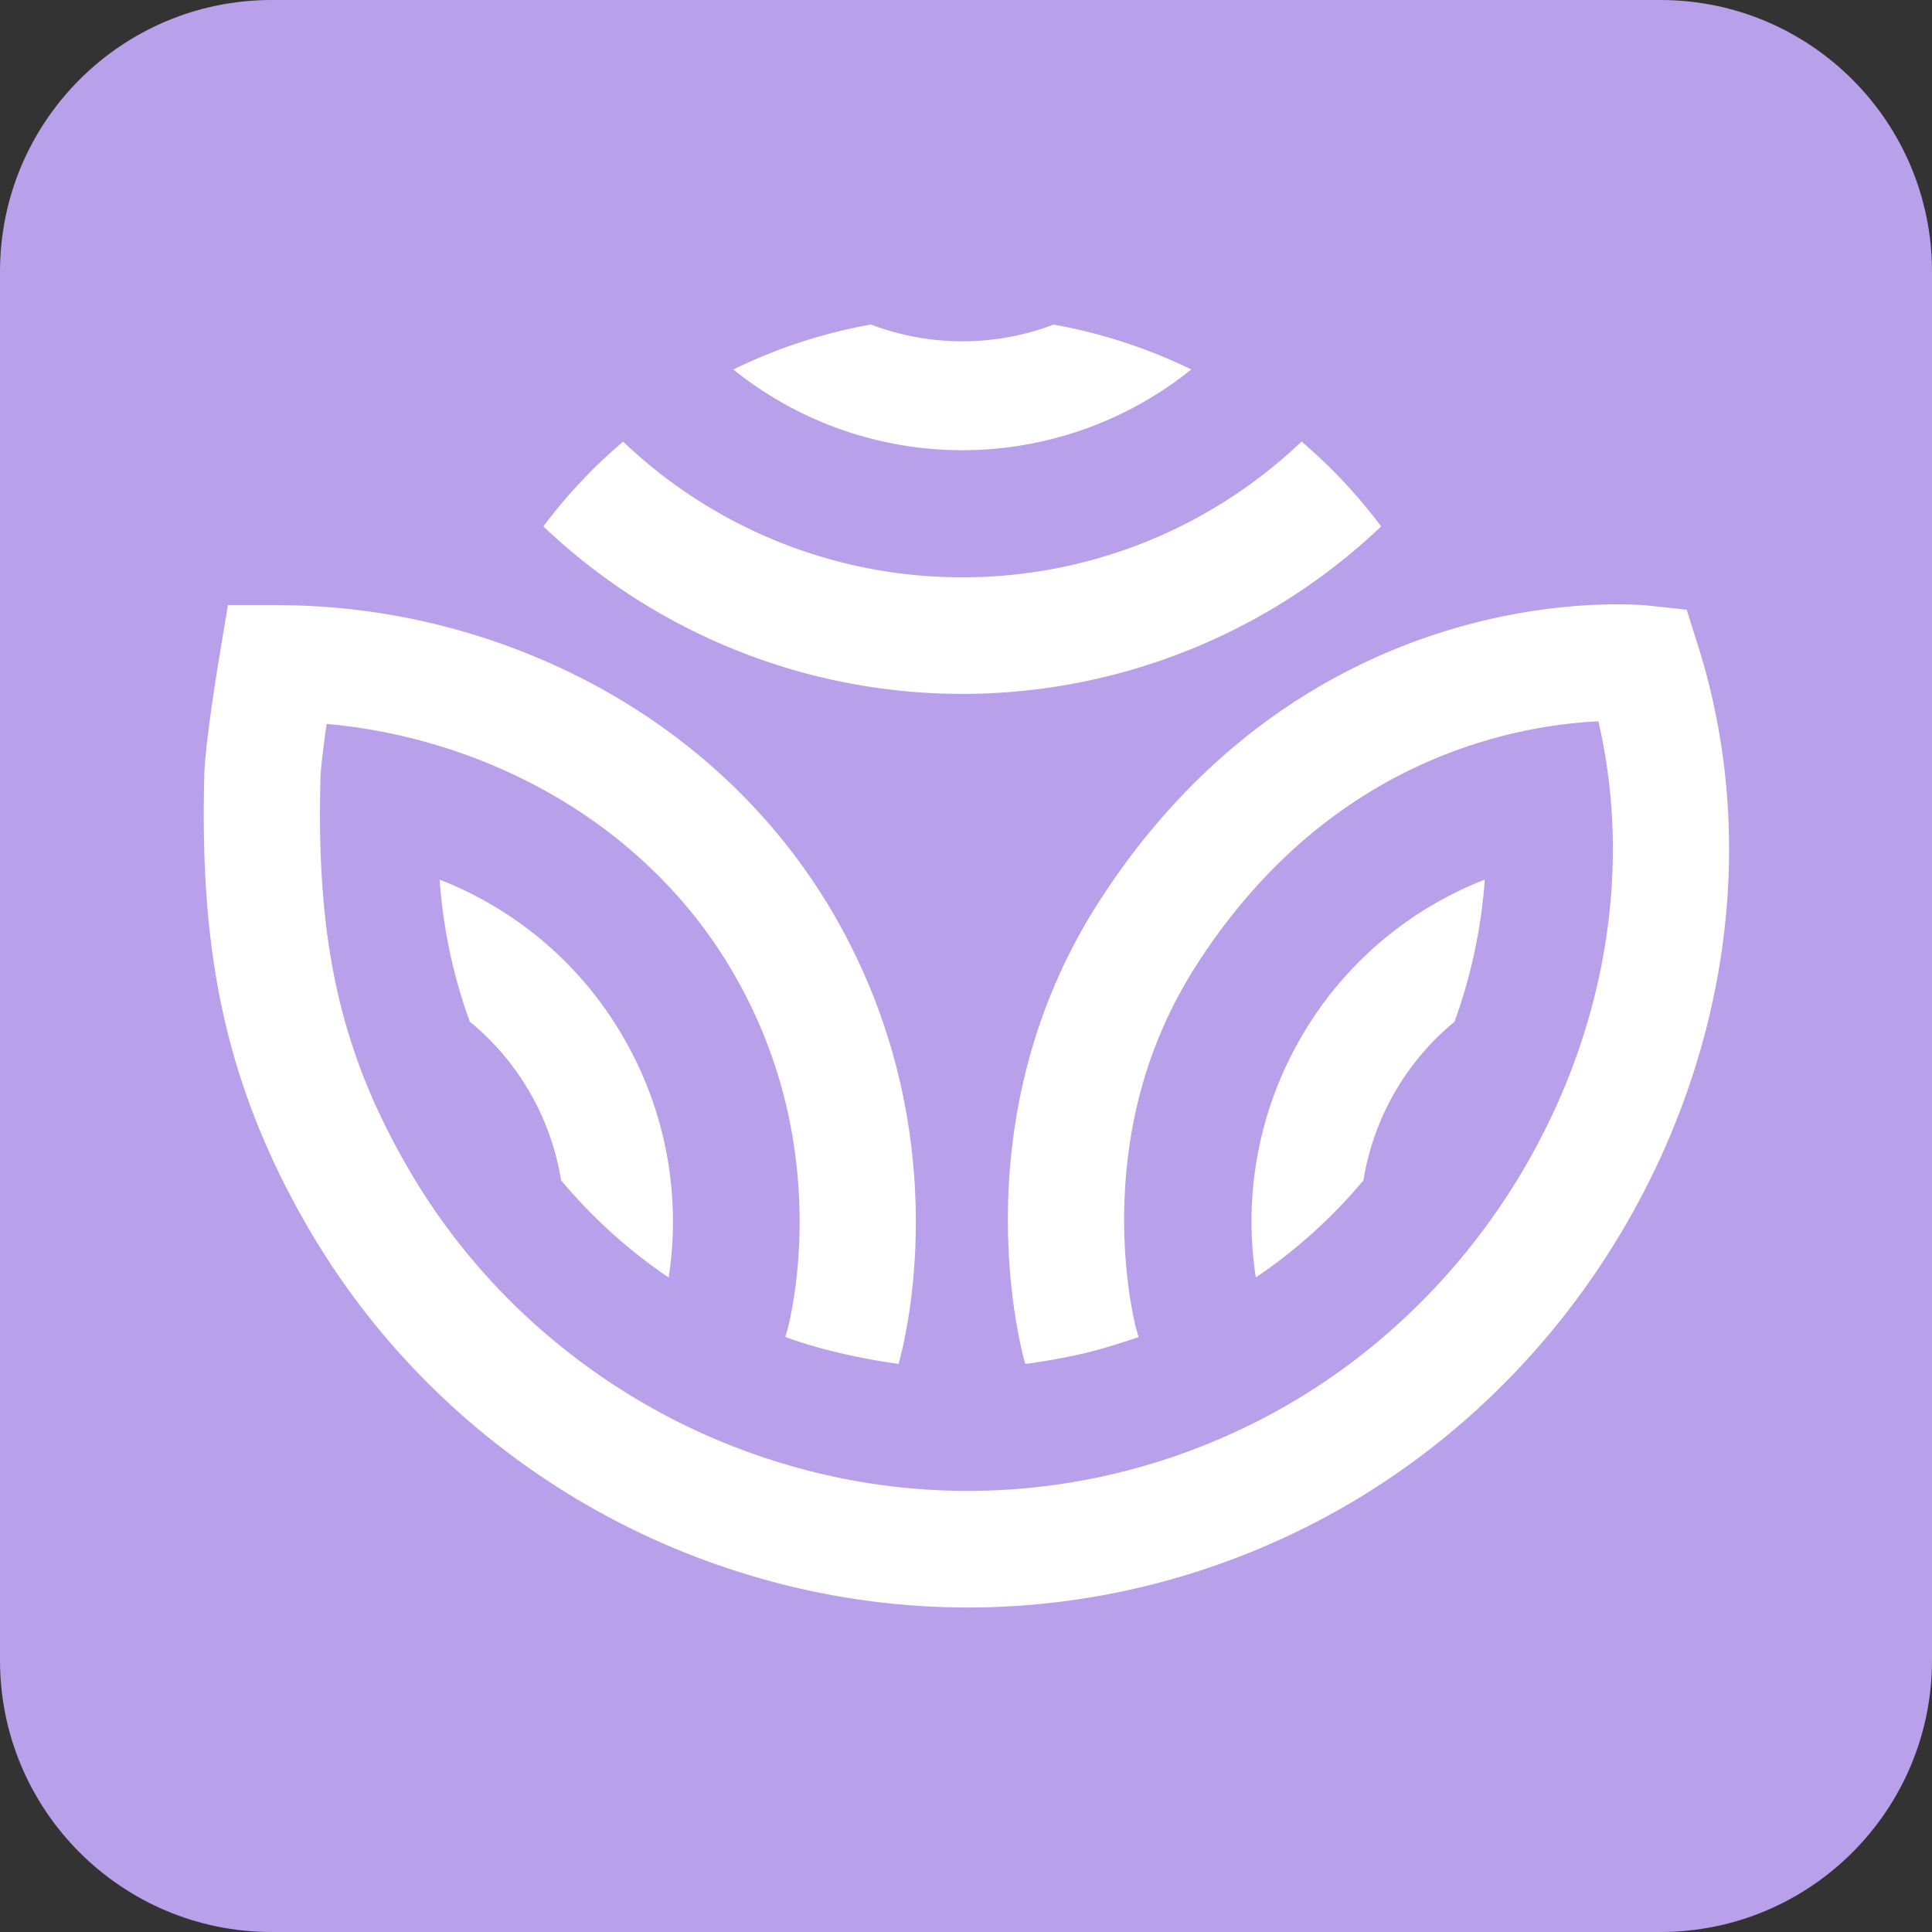
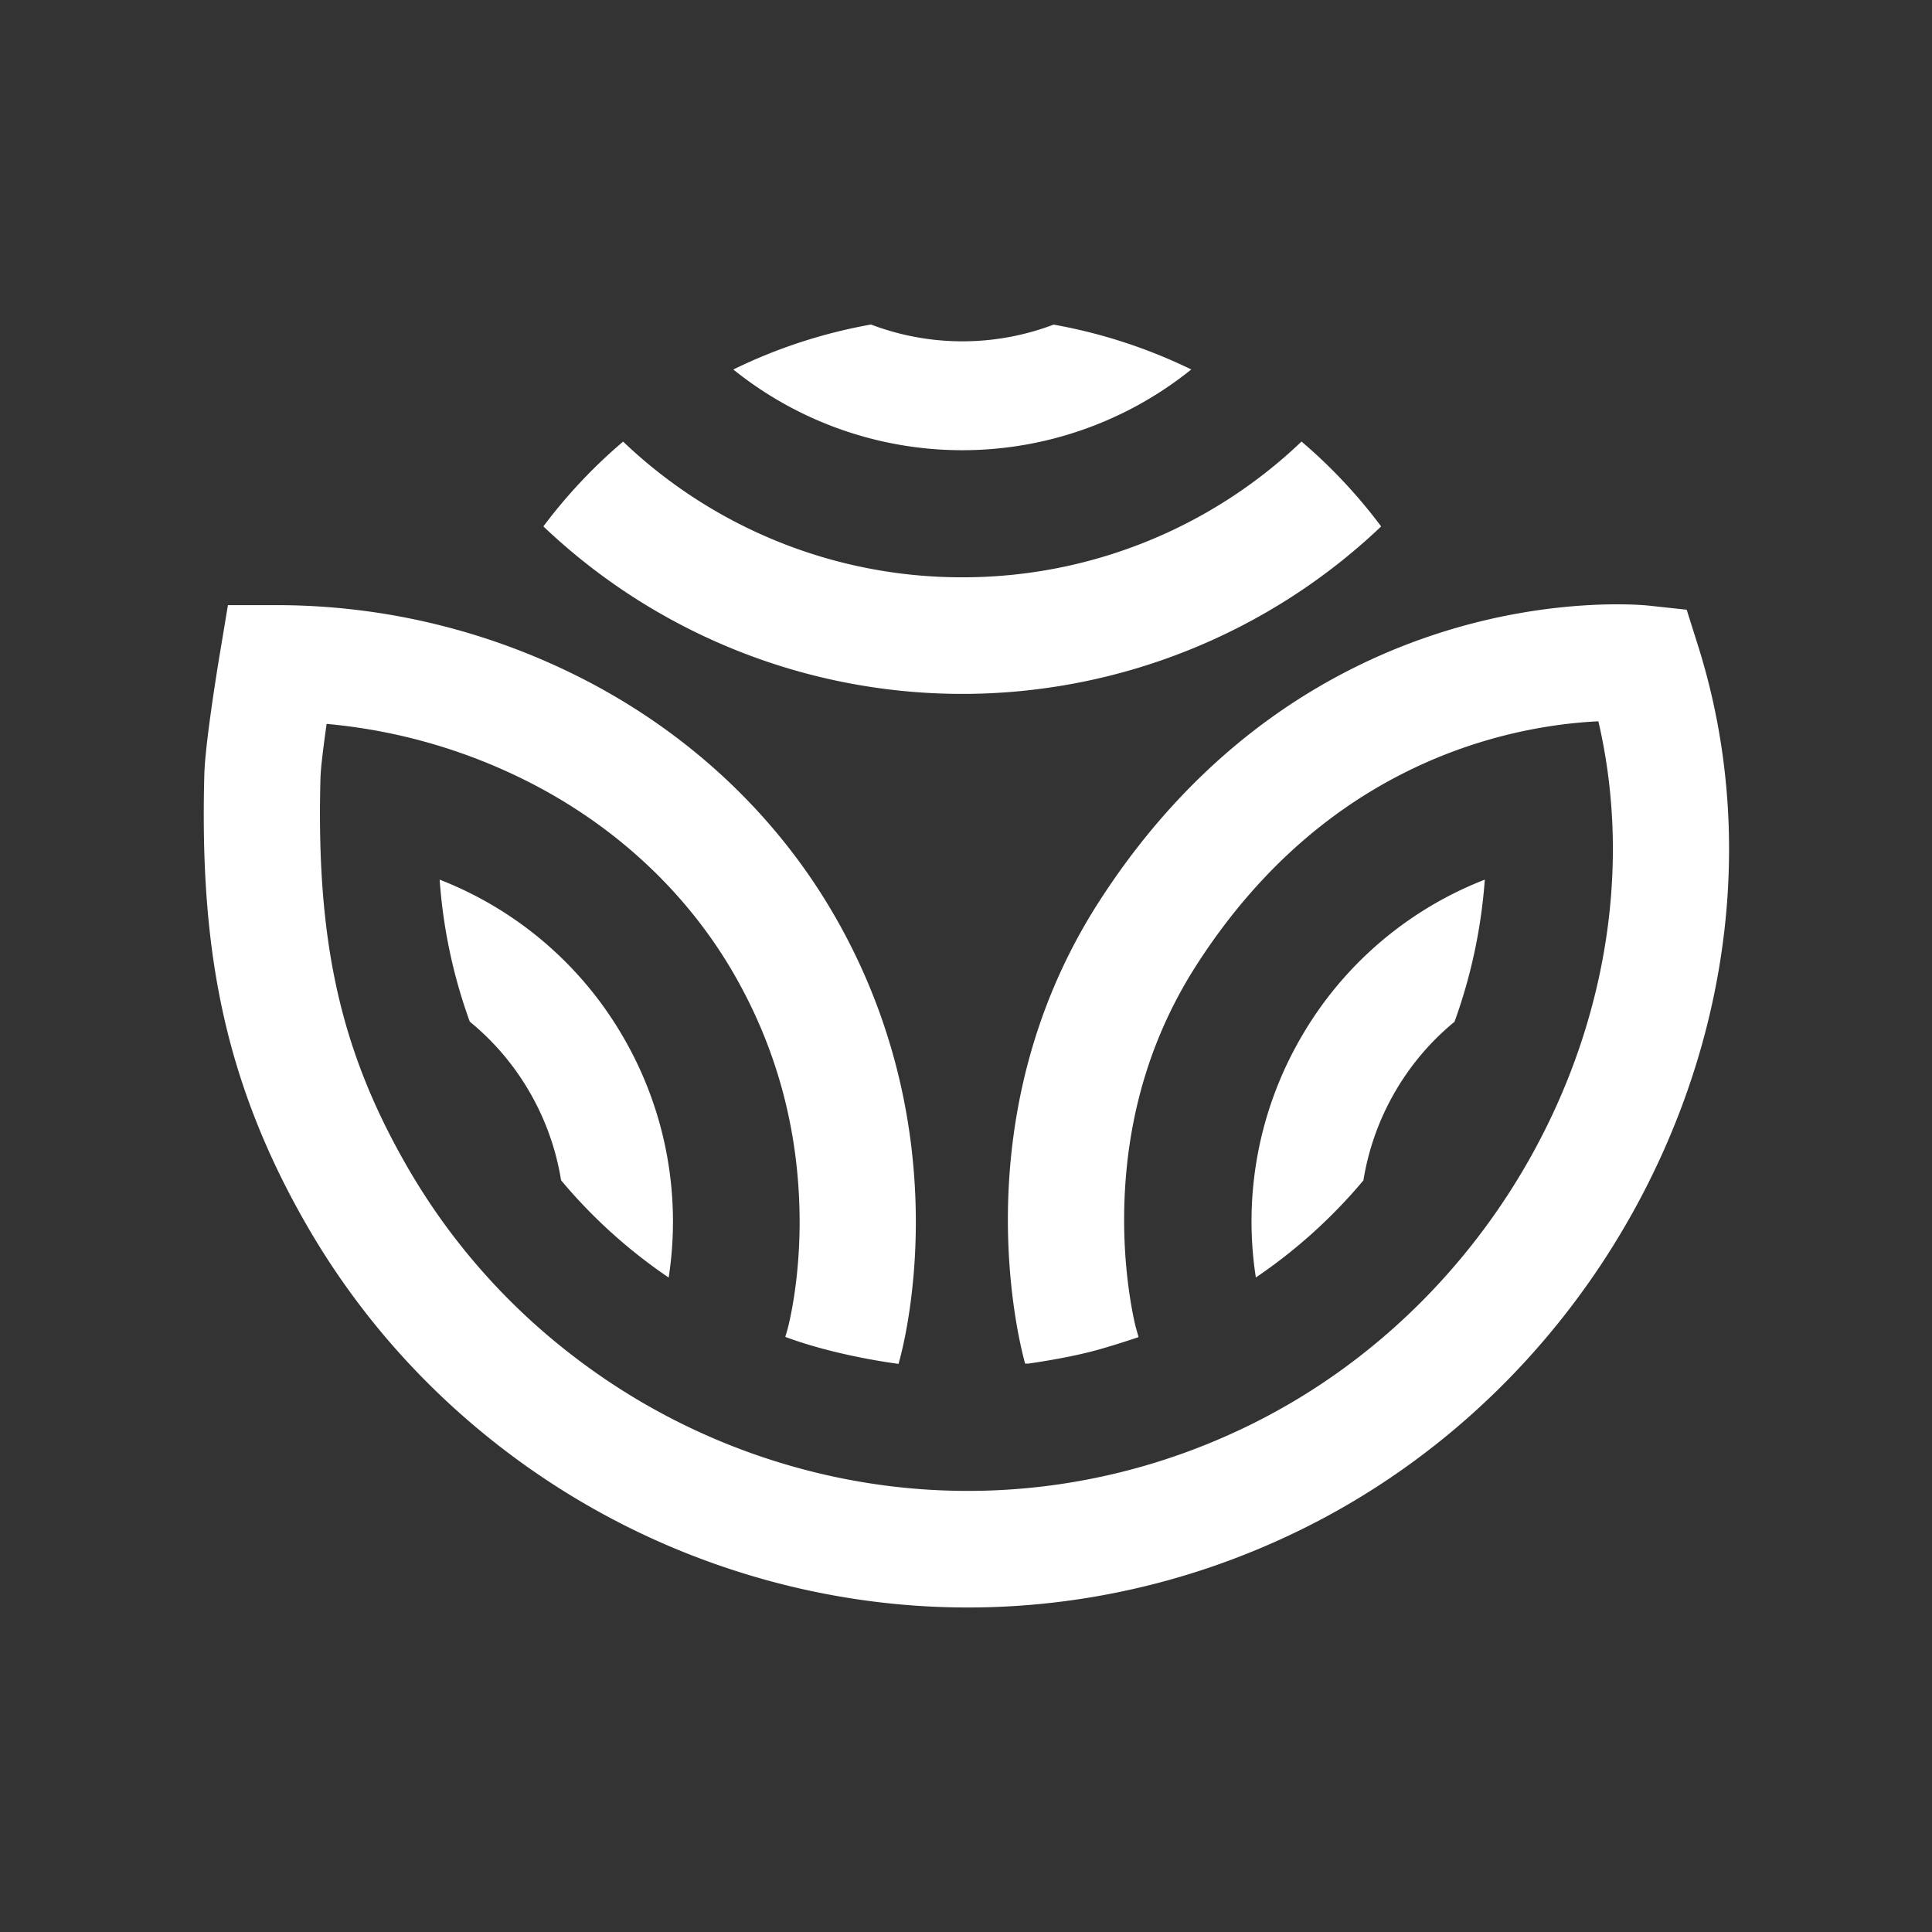
<svg xmlns="http://www.w3.org/2000/svg" data-bbox="0 0 256 256" viewBox="0 0 256 256" height="256" width="256" data-type="color">
  <rect x="0" y="0" width="256" height="256" fill="#333333" stroke="none" />
  <g>
-     <path fill="#B9A0EB" d="M256 36v184c0 19.882-16.118 36-36 36H36c-19.882 0-36-16.118-36-36V36C0 16.118 16.118 0 36 0h184c19.882 0 36 16.118 36 36z" data-color="1" />
    <path fill="#ffffff" d="M27.076 102.596c.111-4.085 1.728-14.008 2.05-15.955l.004-.001 1.07-6.452 6.52-.003a89.116 89.116 0 0 1 41.388 10.222c13.77 7.25 25.009 17.961 32.501 30.977 16.868 29.31 8.959 57.593 8.461 59.287.021.02.042.037.063.055v.001s-8.051-.966-15.077-3.58l.284-.973c.255-.951 1.668-6.63 1.612-14.714-.082-11.609-3-22.495-8.675-32.355-6.032-10.482-15.134-19.134-26.323-25.025a73.766 73.766 0 0 0-27.675-8.159c-.429 3.02-.778 5.847-.813 7.097-.593 21.715 2.622 36.165 11.47 51.538a85.062 85.062 0 0 0 20.898 24.254 86.233 86.233 0 0 0 27.784 14.775c21.034 6.645 43.514 4.9 63.296-4.911 34.851-17.285 54.209-57.325 45.878-93.097-3.784.18-9.376.83-15.754 2.807a64.84 64.84 0 0 0-18.839 9.414c-7.194 5.205-13.501 12.008-18.748 20.222-6.126 9.589-9.319 20.572-9.49 32.647-.107 7.47 1.039 13.112 1.491 15.034l.411 1.473s-3.913 1.343-6.758 2.039c-3.917.958-8.229 1.522-8.229 1.522l.461-.18-.495.145c-.373-1.289-8.938-31.915 9.648-61.011 6.4-10.017 14.183-18.335 23.134-24.723a80.145 80.145 0 0 1 23.643-11.57c14.528-4.344 25.762-3.197 26.232-3.145l4.996.54 1.516 4.807c6.788 21.52 5.105 45.399-4.736 67.239-9.766 21.676-26.65 39.32-47.54 49.68-23.36 11.585-49.904 13.644-74.743 5.798a101.587 101.587 0 0 1-32.721-17.402c-10.012-7.957-18.313-17.593-24.669-28.636-5.37-9.329-9.005-18.604-11.114-28.356-1.98-9.154-2.746-19.107-2.412-31.325Zm35.171 32.776a69.348 69.348 0 0 1-3.99-18.814 48.353 48.353 0 0 1 24.408 21.004 48.595 48.595 0 0 1 5.936 31.718 69.097 69.097 0 0 1-14.255-12.886 34.178 34.178 0 0 0-4.13-11.623 34.072 34.072 0 0 0-7.969-9.399Zm118.413 21.035a69.233 69.233 0 0 1-14.254 12.866 48.568 48.568 0 0 1 5.928-31.705 48.328 48.328 0 0 1 24.409-21.011 70.169 70.169 0 0 1-4.011 18.831 34.16 34.16 0 0 0-7.935 9.378 34.22 34.22 0 0 0-4.138 11.64l.001.001ZM82.566 58.514a64.97 64.97 0 0 0 44.94 17.982h.003a64.981 64.981 0 0 0 44.951-17.989 69.157 69.157 0 0 1 10.55 11.248 80.56 80.56 0 0 1-55.508 22.19A80.553 80.553 0 0 1 72 69.752a68.83 68.83 0 0 1 10.566-11.238Zm32.844-15.513a34.086 34.086 0 0 0 24.199.012 69.62 69.62 0 0 1 18.242 5.942 48.403 48.403 0 0 1-30.341 10.701 48.401 48.401 0 0 1-30.343-10.695A69.015 69.015 0 0 1 115.412 43h-.002Z" clip-rule="evenodd" fill-rule="evenodd" data-color="2" />
  </g>
</svg>